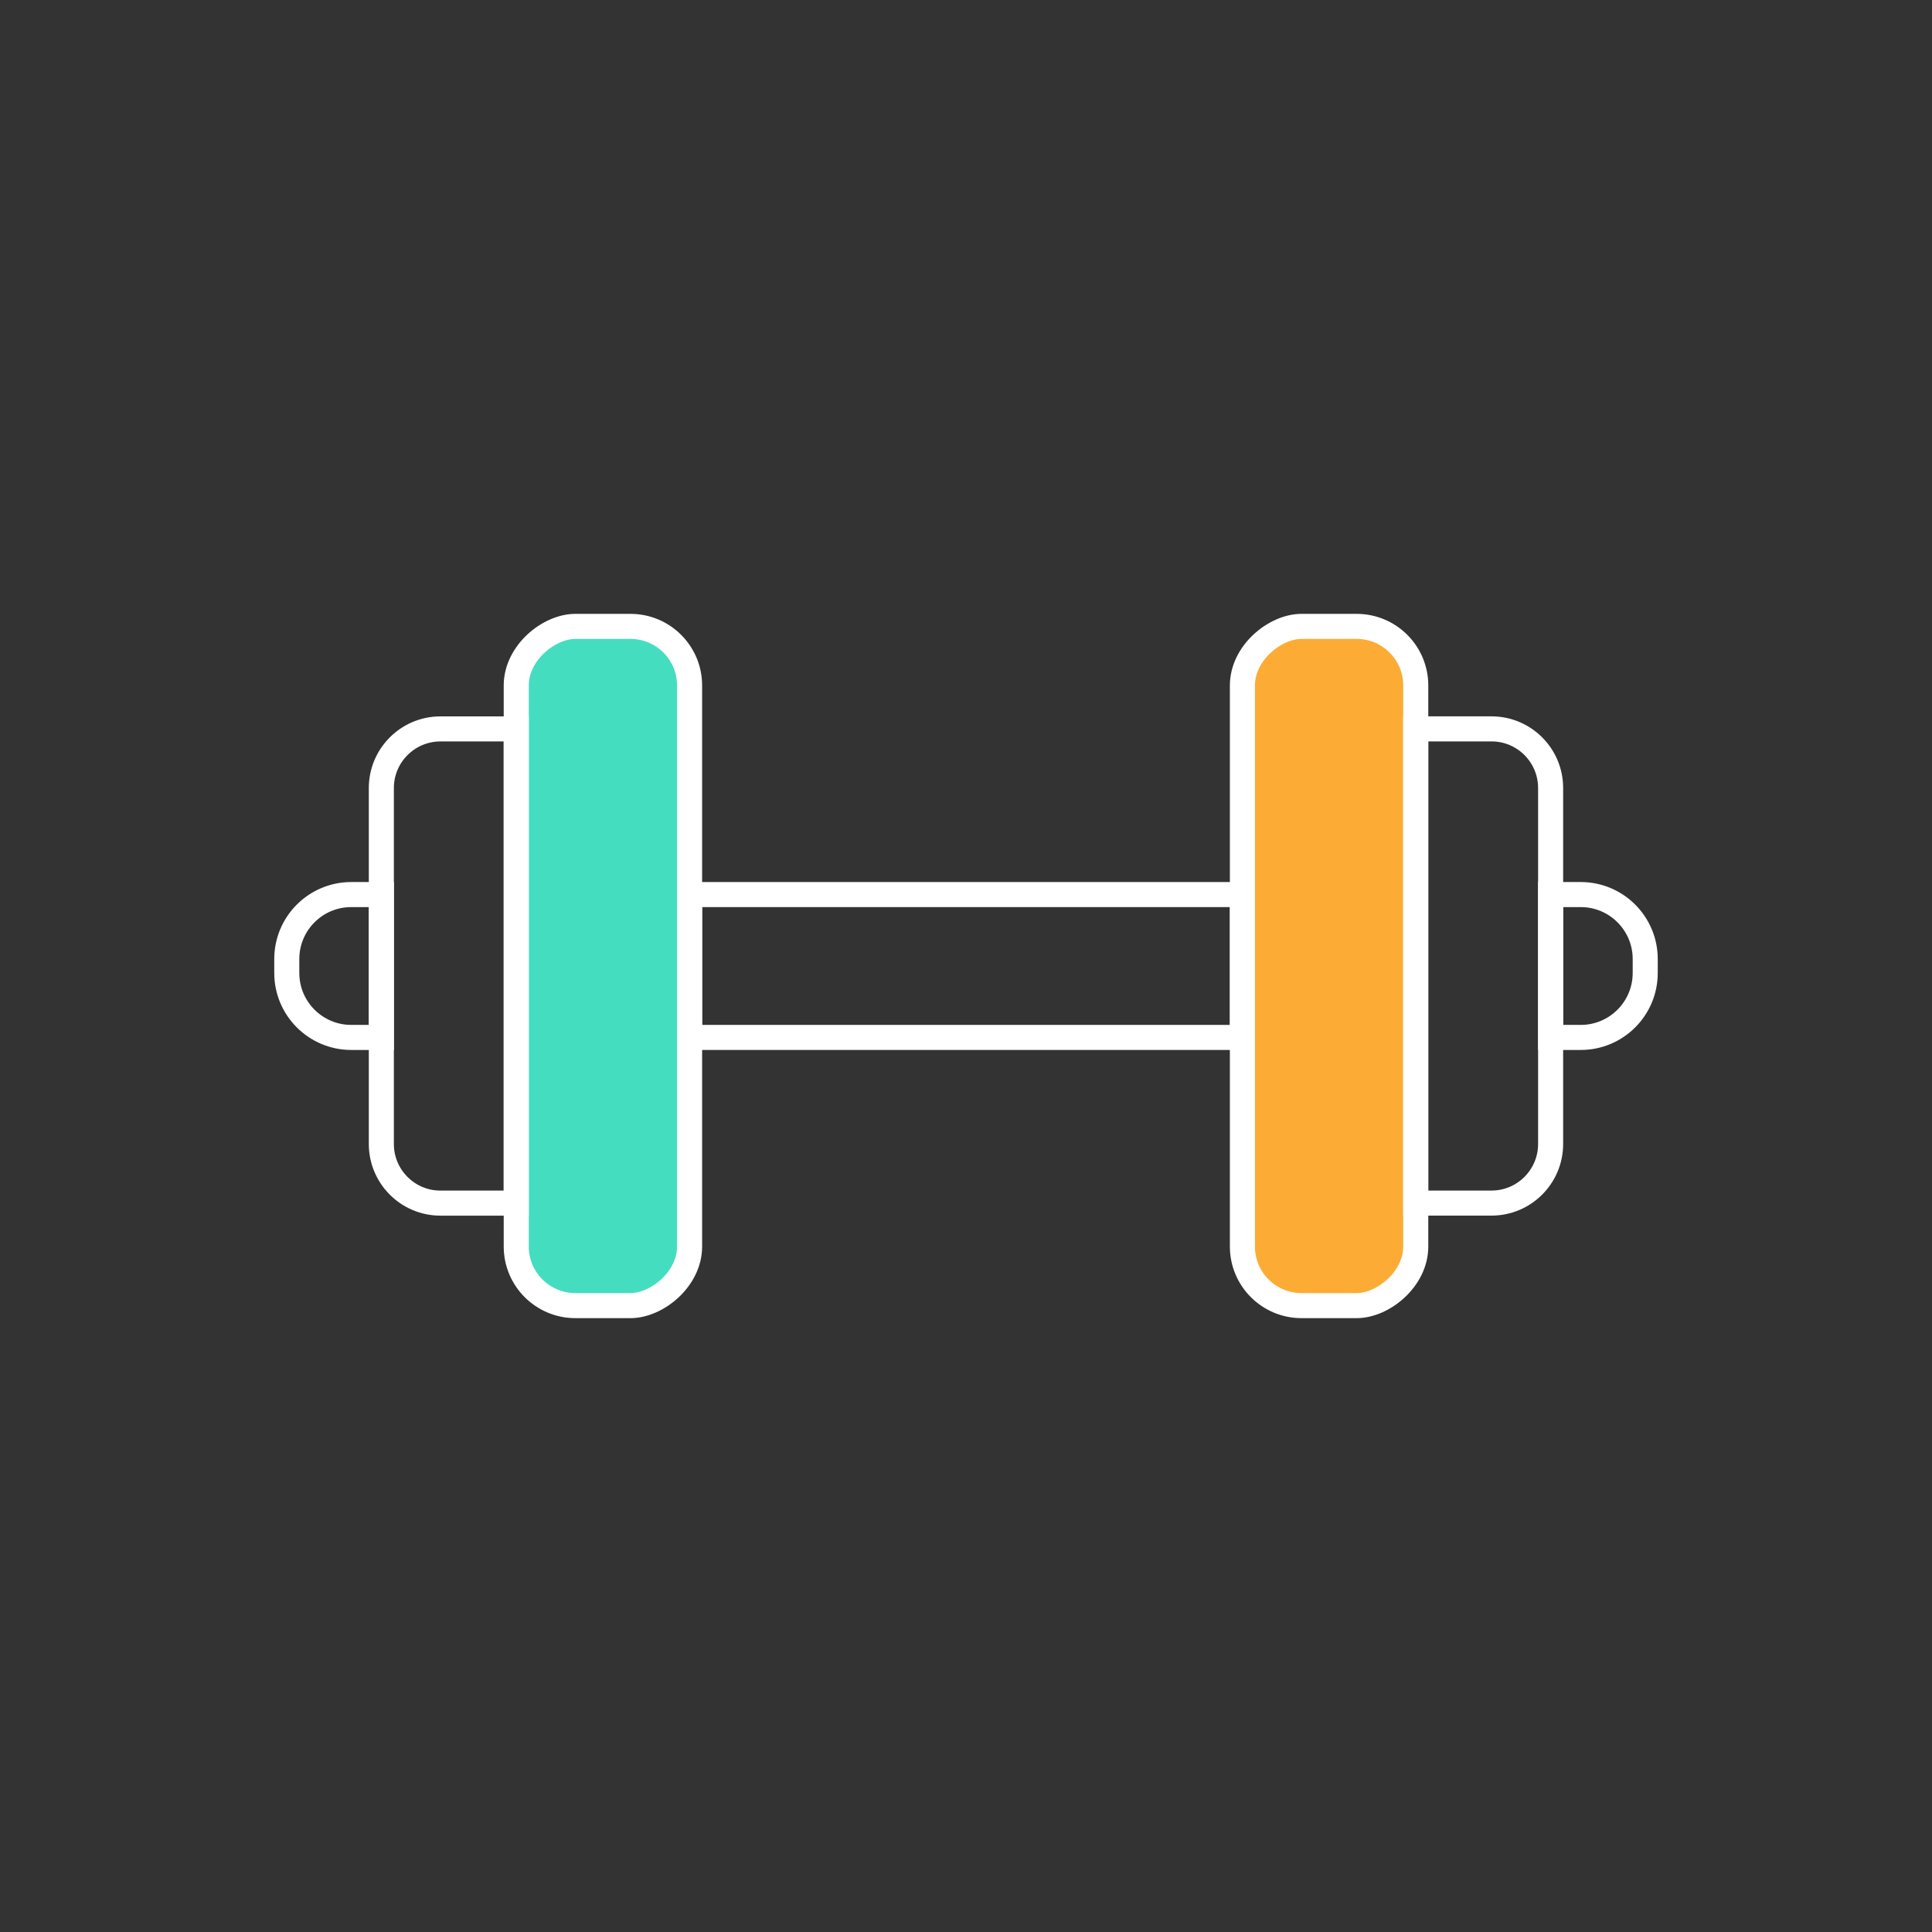
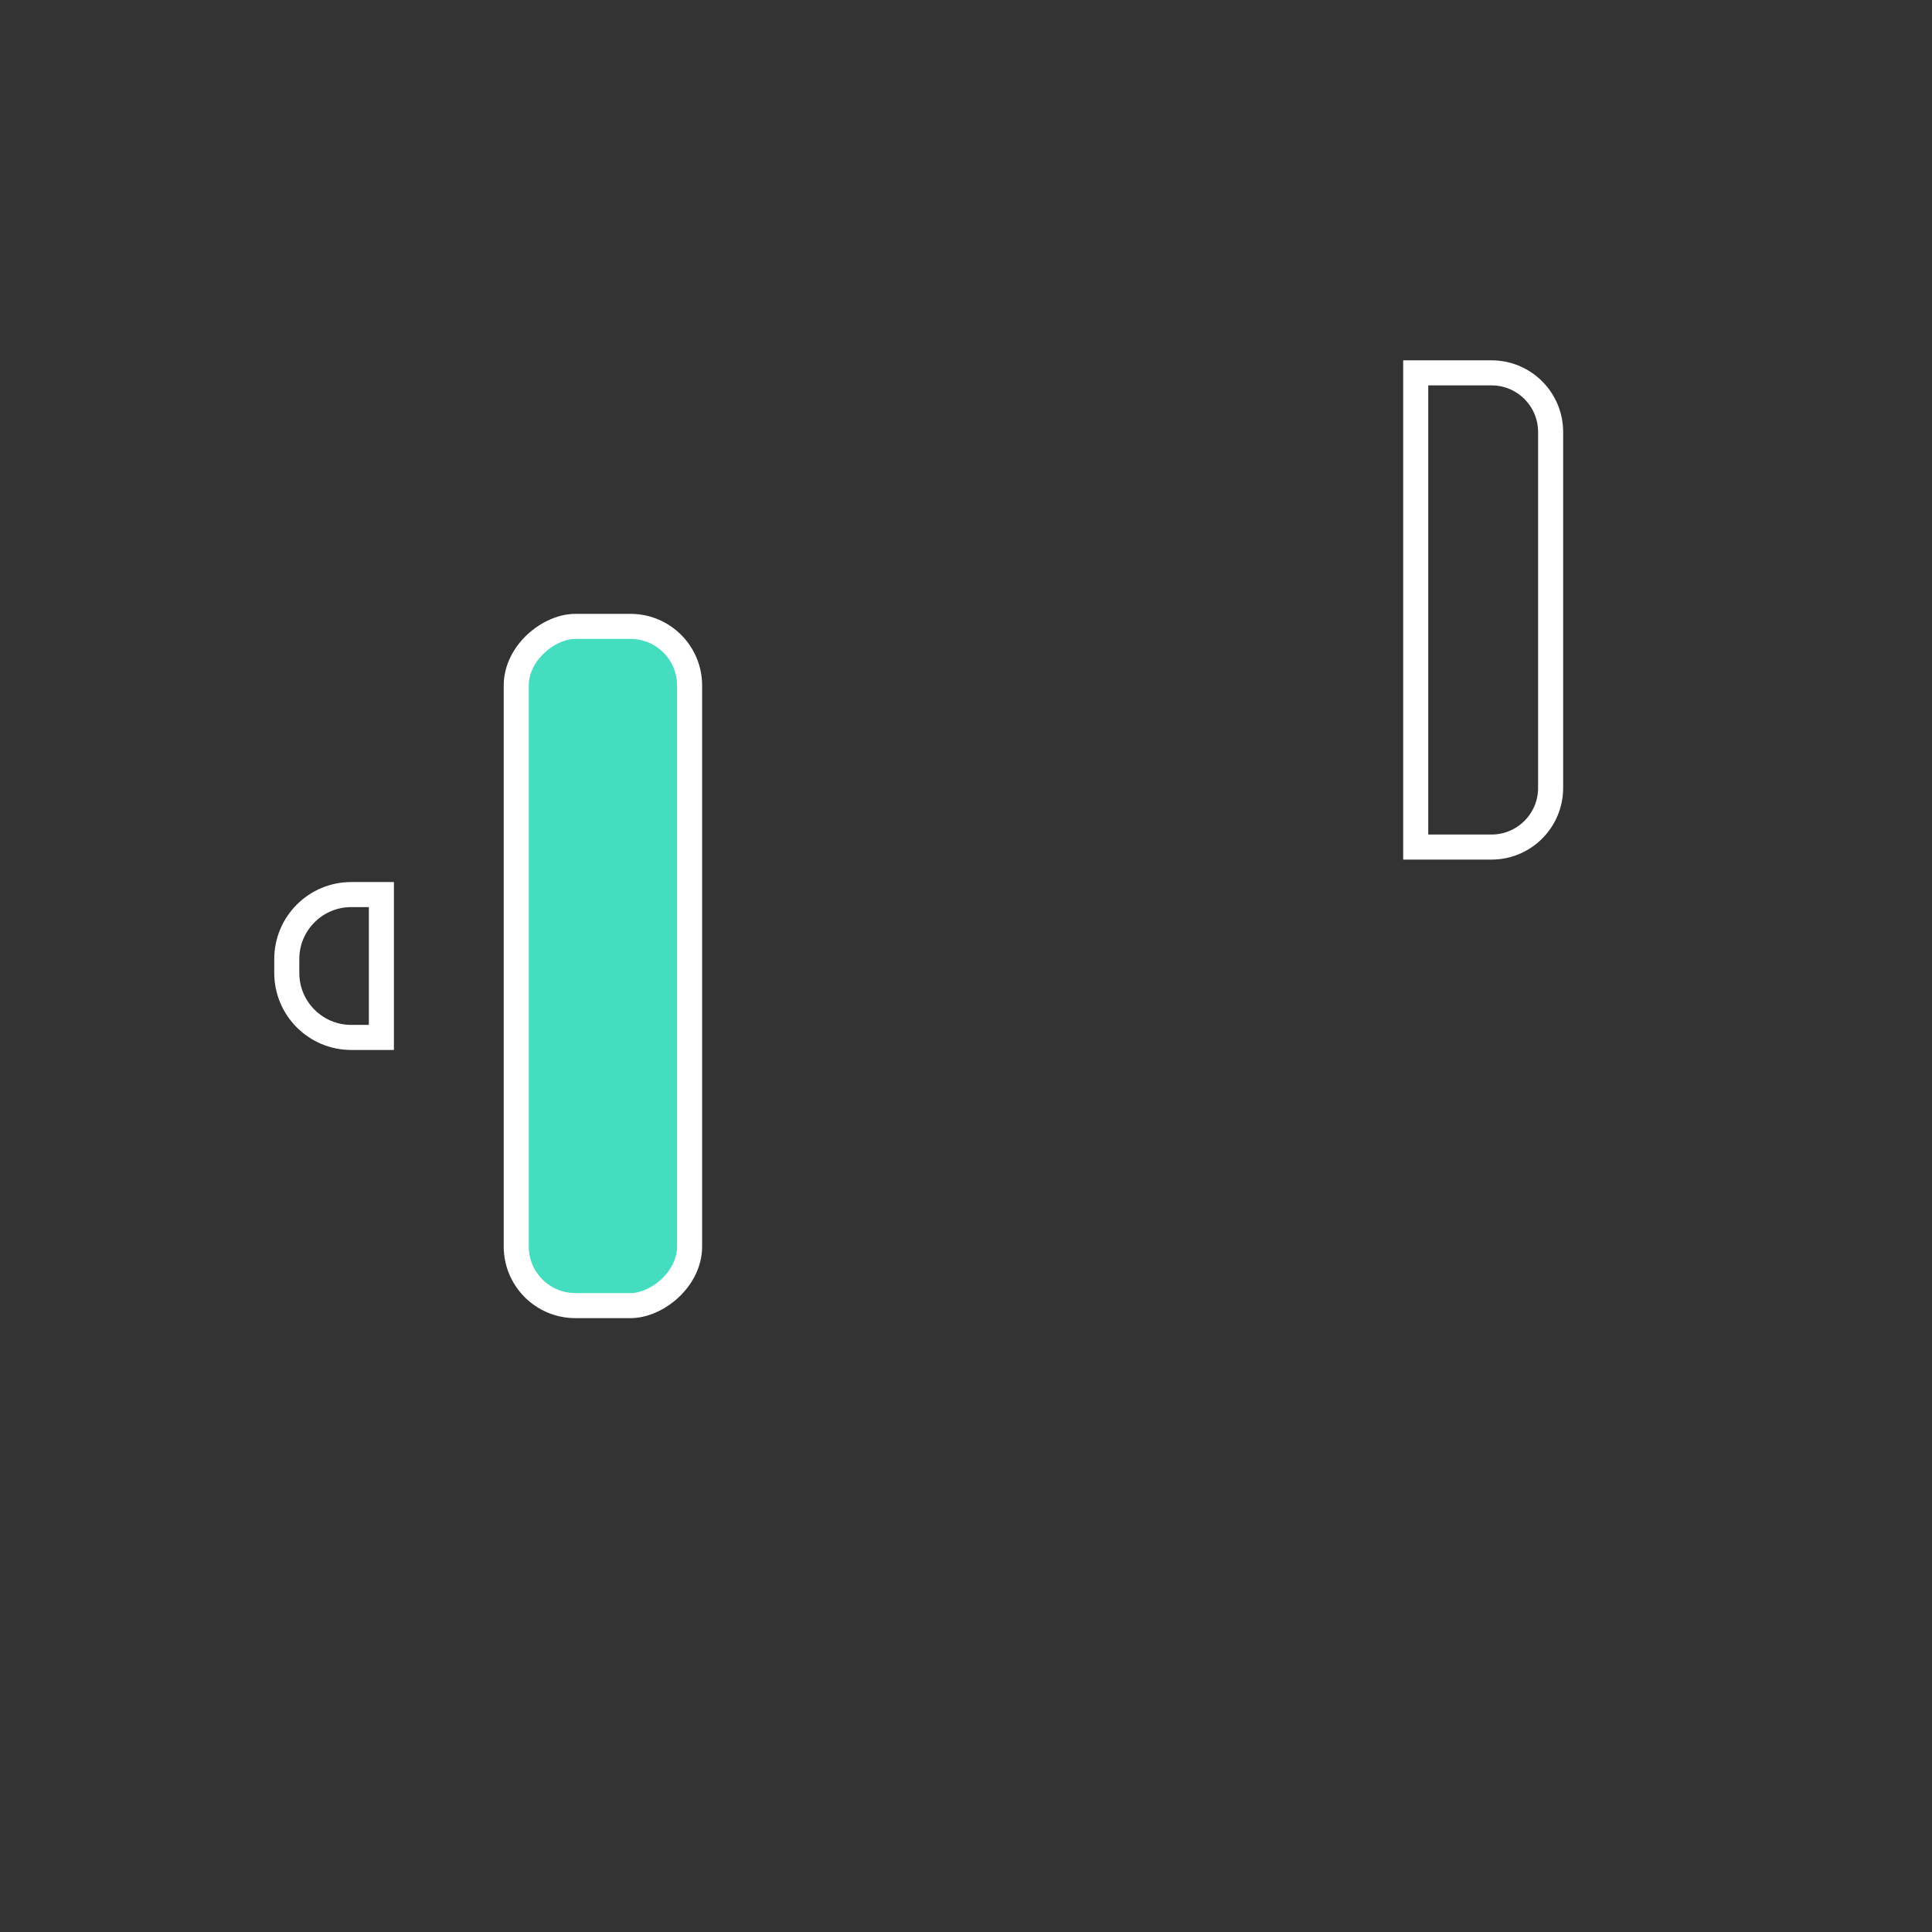
<svg xmlns="http://www.w3.org/2000/svg" id="Layer_1" data-name="Layer 1" viewBox="0 0 512 512">
  <rect x="0" y="0" width="512" height="512" fill="#333333" stroke="none" />
  <defs>
    <style>
      .cls-1 {
        fill: none;
      }

      .cls-1, .cls-2, .cls-3 {
        stroke: #fff;
        stroke-miterlimit: 10;
        stroke-width: 6.64px;
      }

      .cls-2 {
        fill: #fcac34;
      }

      .cls-3 {
        fill: #45ddc0;
      }
    </style>
  </defs>
-   <rect class="cls-1" x="182.75" y="237.07" width="146.5" height="37.86" />
  <rect class="cls-3" x="69.78" y="233.03" width="180" height="45.94" rx="15.66" ry="15.66" transform="translate(415.78 96.22) rotate(90)" />
-   <path class="cls-1" d="M56.11,238.13h125.67v20.09c0,8.64-7.02,15.66-15.66,15.66h-94.35c-8.64,0-15.66-7.02-15.66-15.66v-20.09h0Z" transform="translate(374.94 137.06) rotate(90)" />
  <path class="cls-1" d="M93.08,237.07h7.99v37.86h-7.99c-9.43,0-17.08-7.65-17.08-17.08v-3.7c0-9.43,7.65-17.08,17.08-17.08Z" />
-   <rect class="cls-2" x="262.22" y="233.03" width="180" height="45.94" rx="15.66" ry="15.66" transform="translate(608.22 -96.22) rotate(90)" />
-   <path class="cls-1" d="M345.88,238.13h94.35c8.64,0,15.66,7.02,15.66,15.66v20.09h-125.67v-20.09c0-8.64,7.02-15.66,15.66-15.66Z" transform="translate(649.06 -137.06) rotate(90)" />
-   <path class="cls-1" d="M428.01,237.07h7.99v37.86h-7.99c-9.43,0-17.08-7.65-17.08-17.08v-3.7c0-9.43,7.65-17.08,17.08-17.08Z" transform="translate(846.93 512) rotate(180)" />
+   <path class="cls-1" d="M345.88,238.13c8.64,0,15.66,7.02,15.66,15.66v20.09h-125.67v-20.09c0-8.64,7.02-15.66,15.66-15.66Z" transform="translate(649.06 -137.06) rotate(90)" />
</svg>